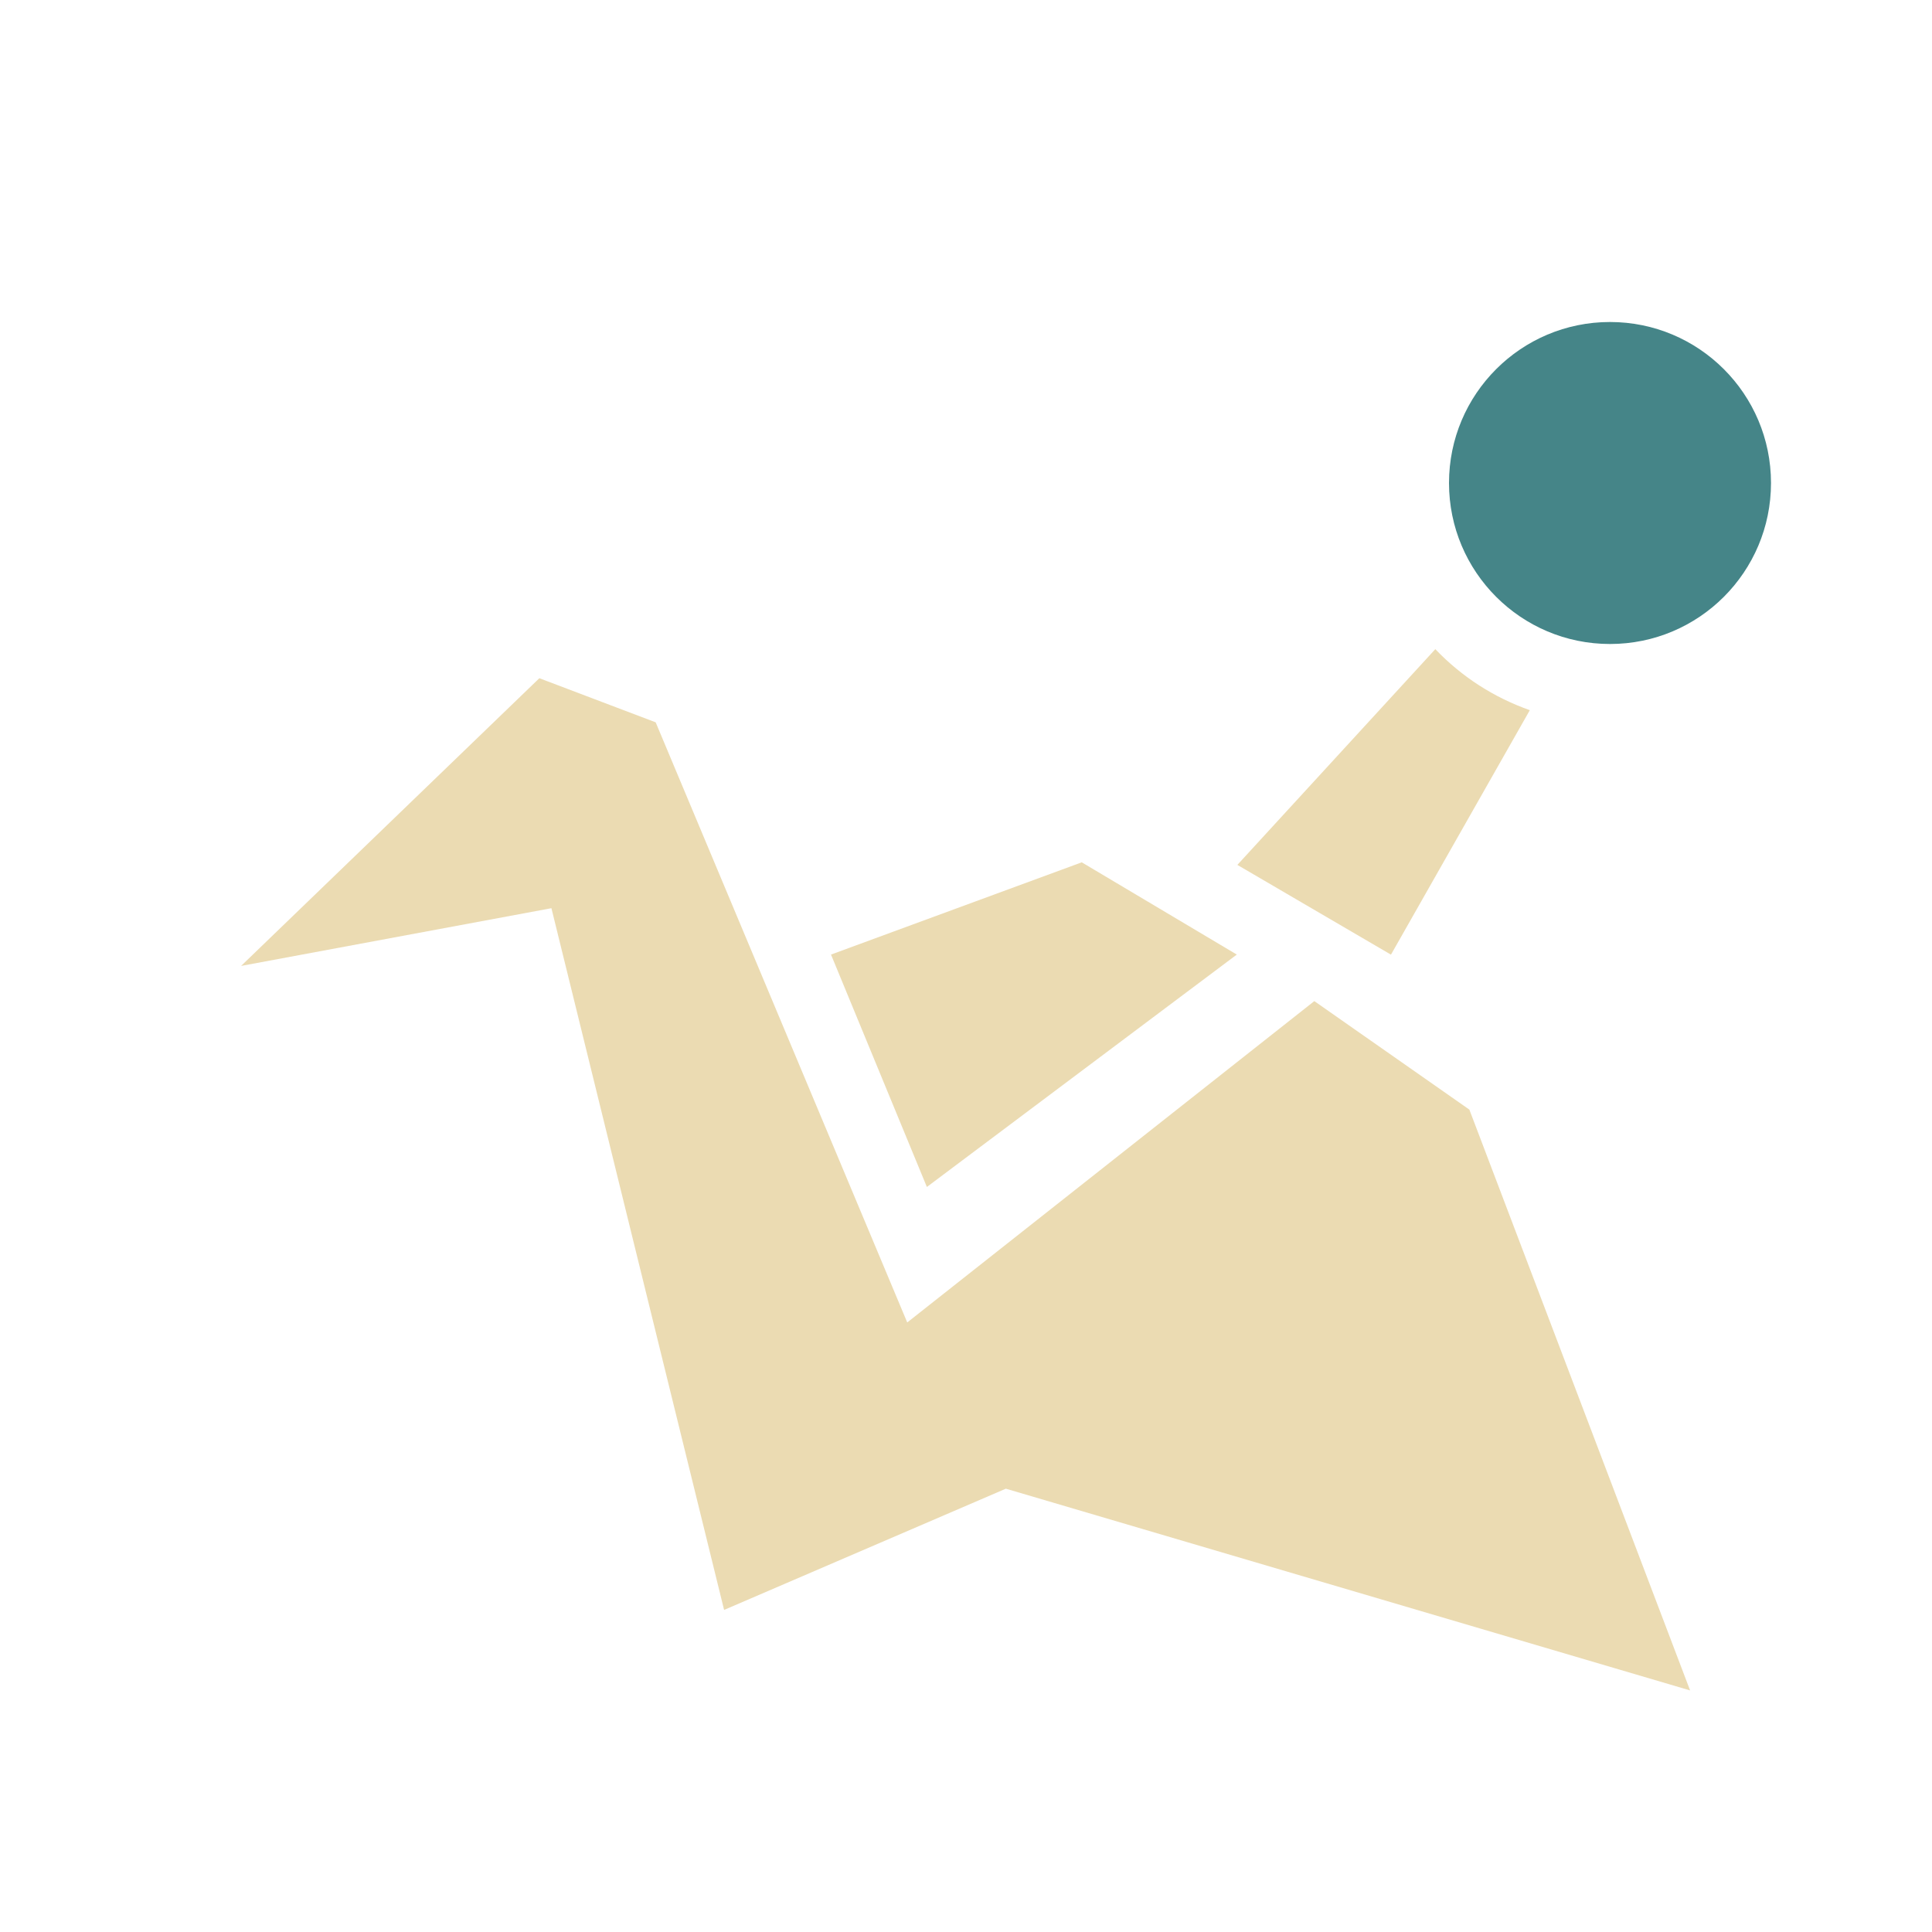
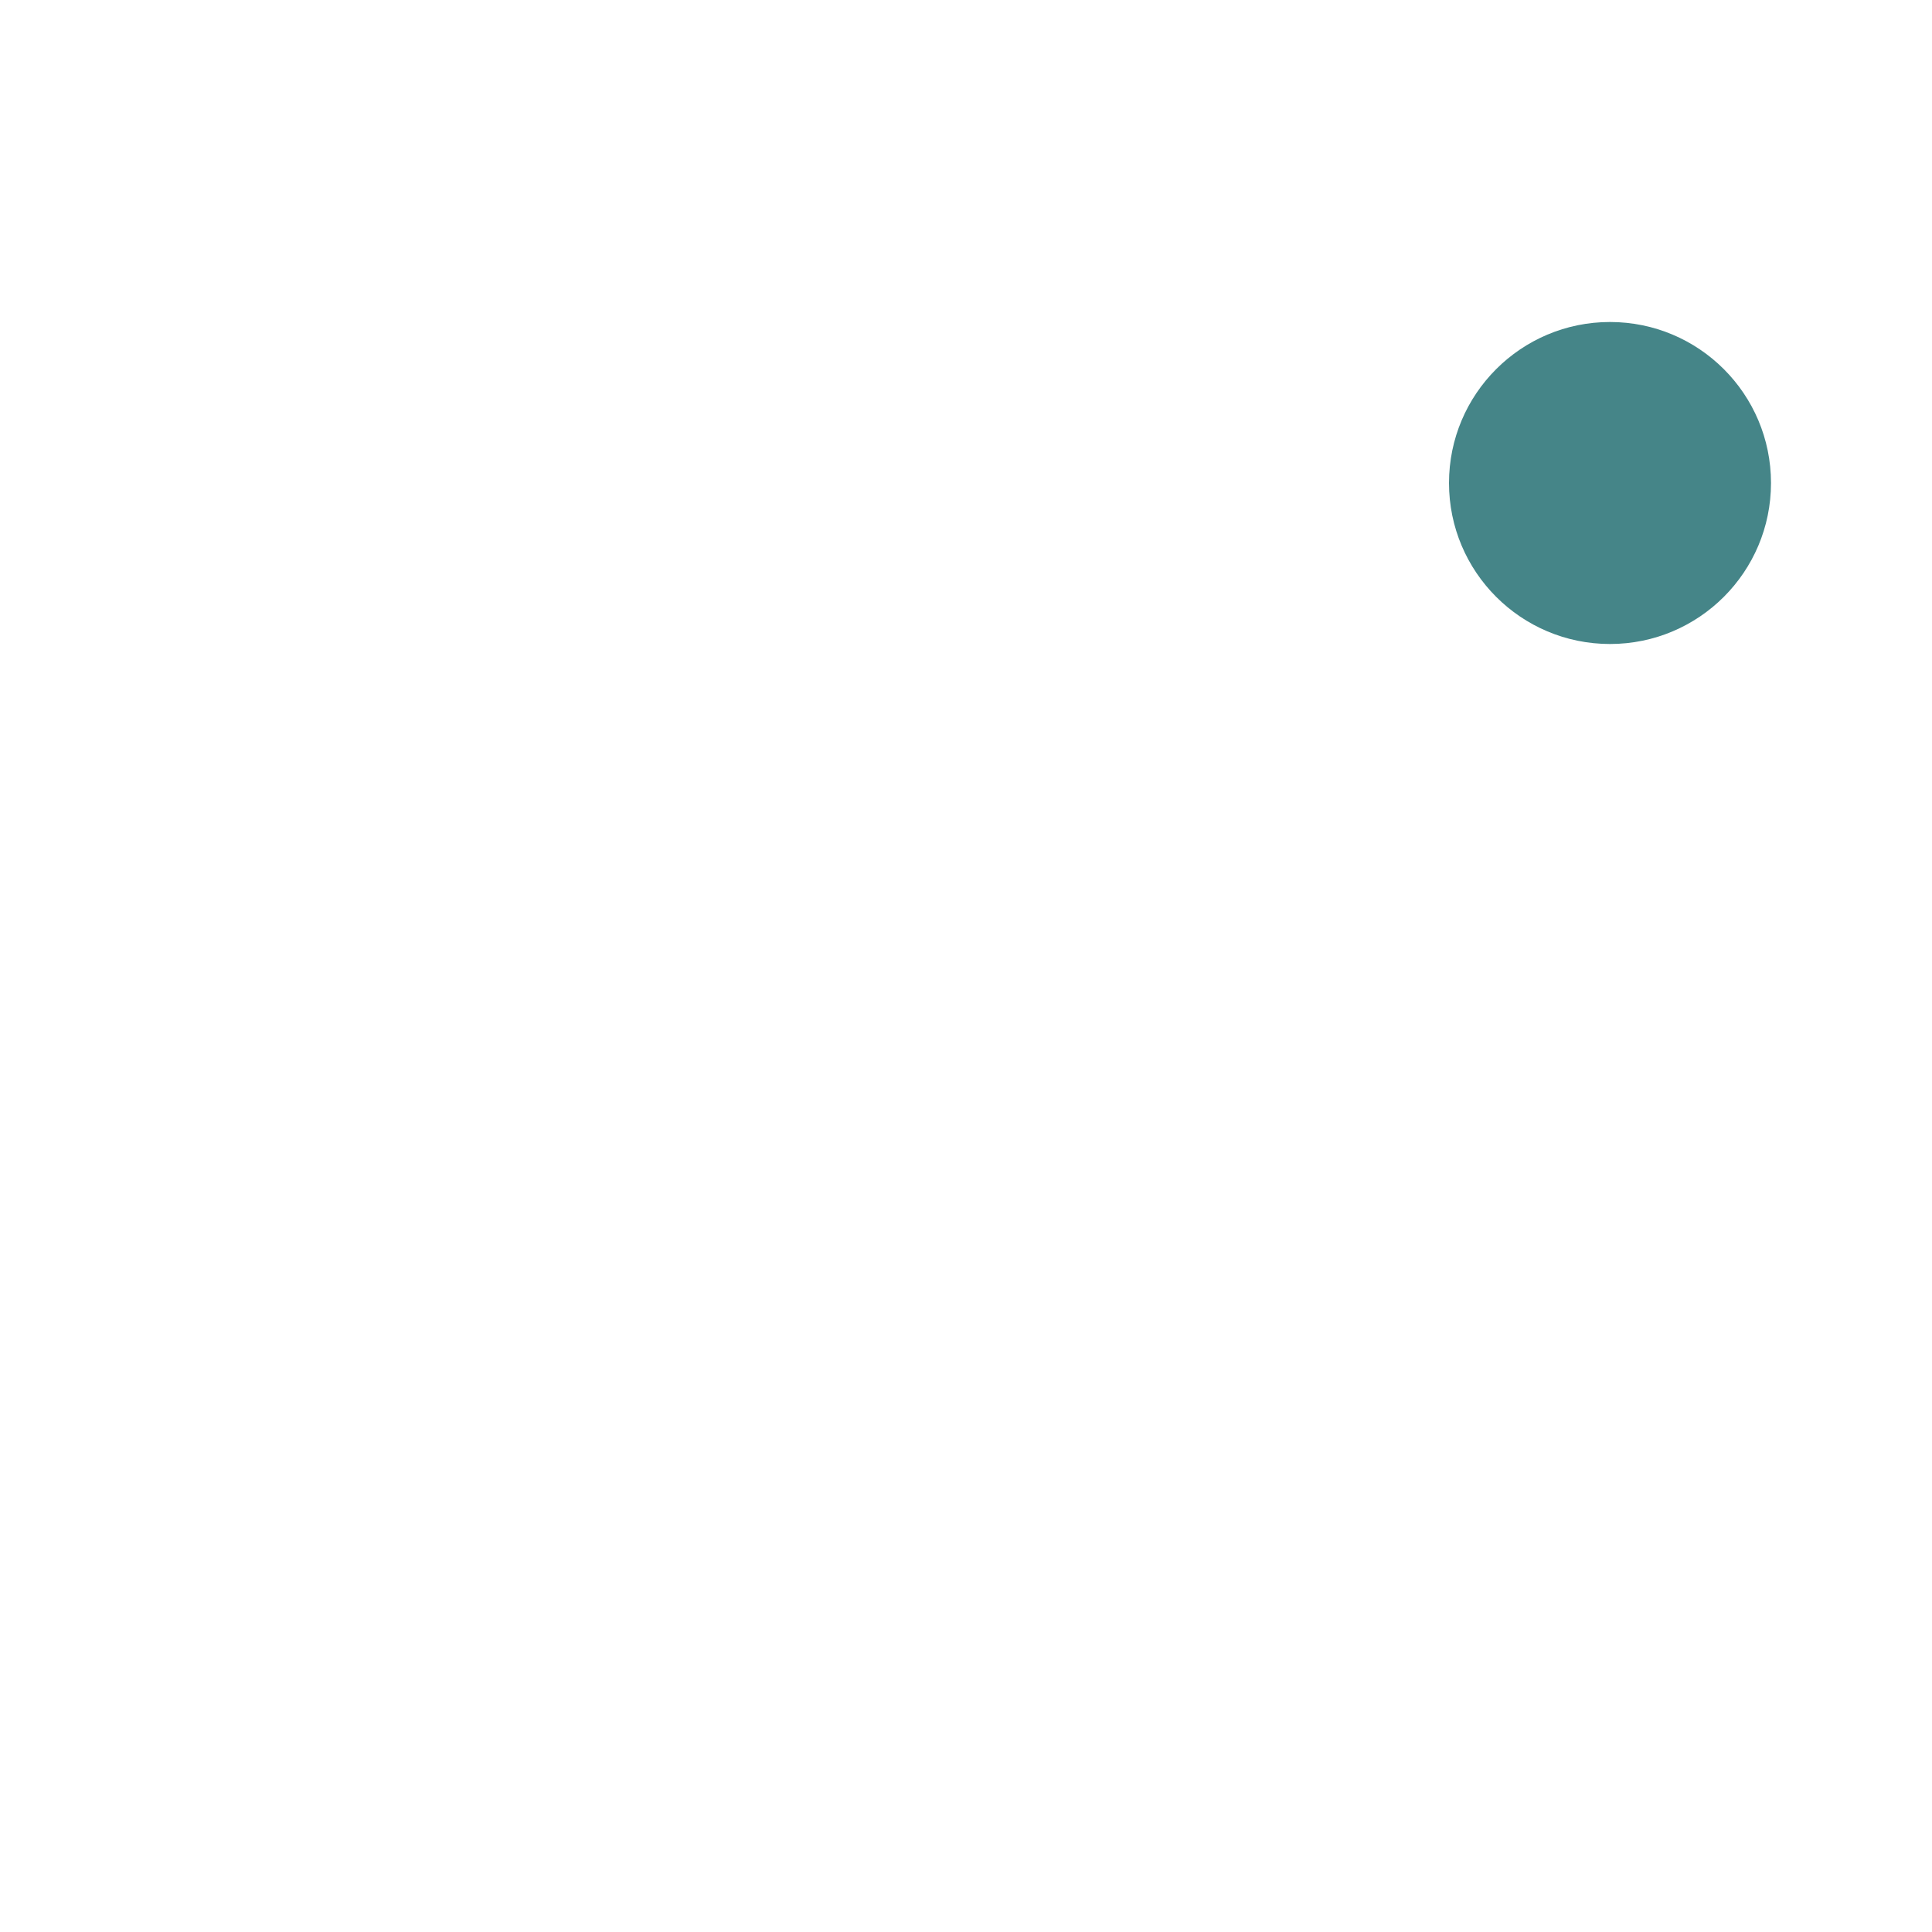
<svg xmlns="http://www.w3.org/2000/svg" width="24" height="24" version="1.1">
  <defs>
    <style id="current-color-scheme" type="text/css">.ColorScheme-Text { color:#ebdbb2; } .ColorScheme-Highlight { color:#458588; } .ColorScheme-NeutralText { color:#fe8019; } .ColorScheme-PositiveText { color:#689d6a; } .ColorScheme-NegativeText { color:#fb4934; }</style>
  </defs>
-   <path class="ColorScheme-Text" d="m17.83 8.064-2.459 2.68 1.908 1.115 1.725-3.037c-0.446-0.157-0.848-0.416-1.174-0.758zm-11.13 0.361-3.705 3.574 3.855-0.717 2.145 8.717 3.5-1.506 8.5 2.506-2.742-7.215-1.926-1.348-5.057 3.992-3.125-7.455zm6.738 2.287-3.115 1.146 1.191 2.887 3.85-2.887z" fill="currentColor" />
  <circle class="ColorScheme-Highlight" cx="20" cy="6" r="2" fill="currentColor" />
</svg>